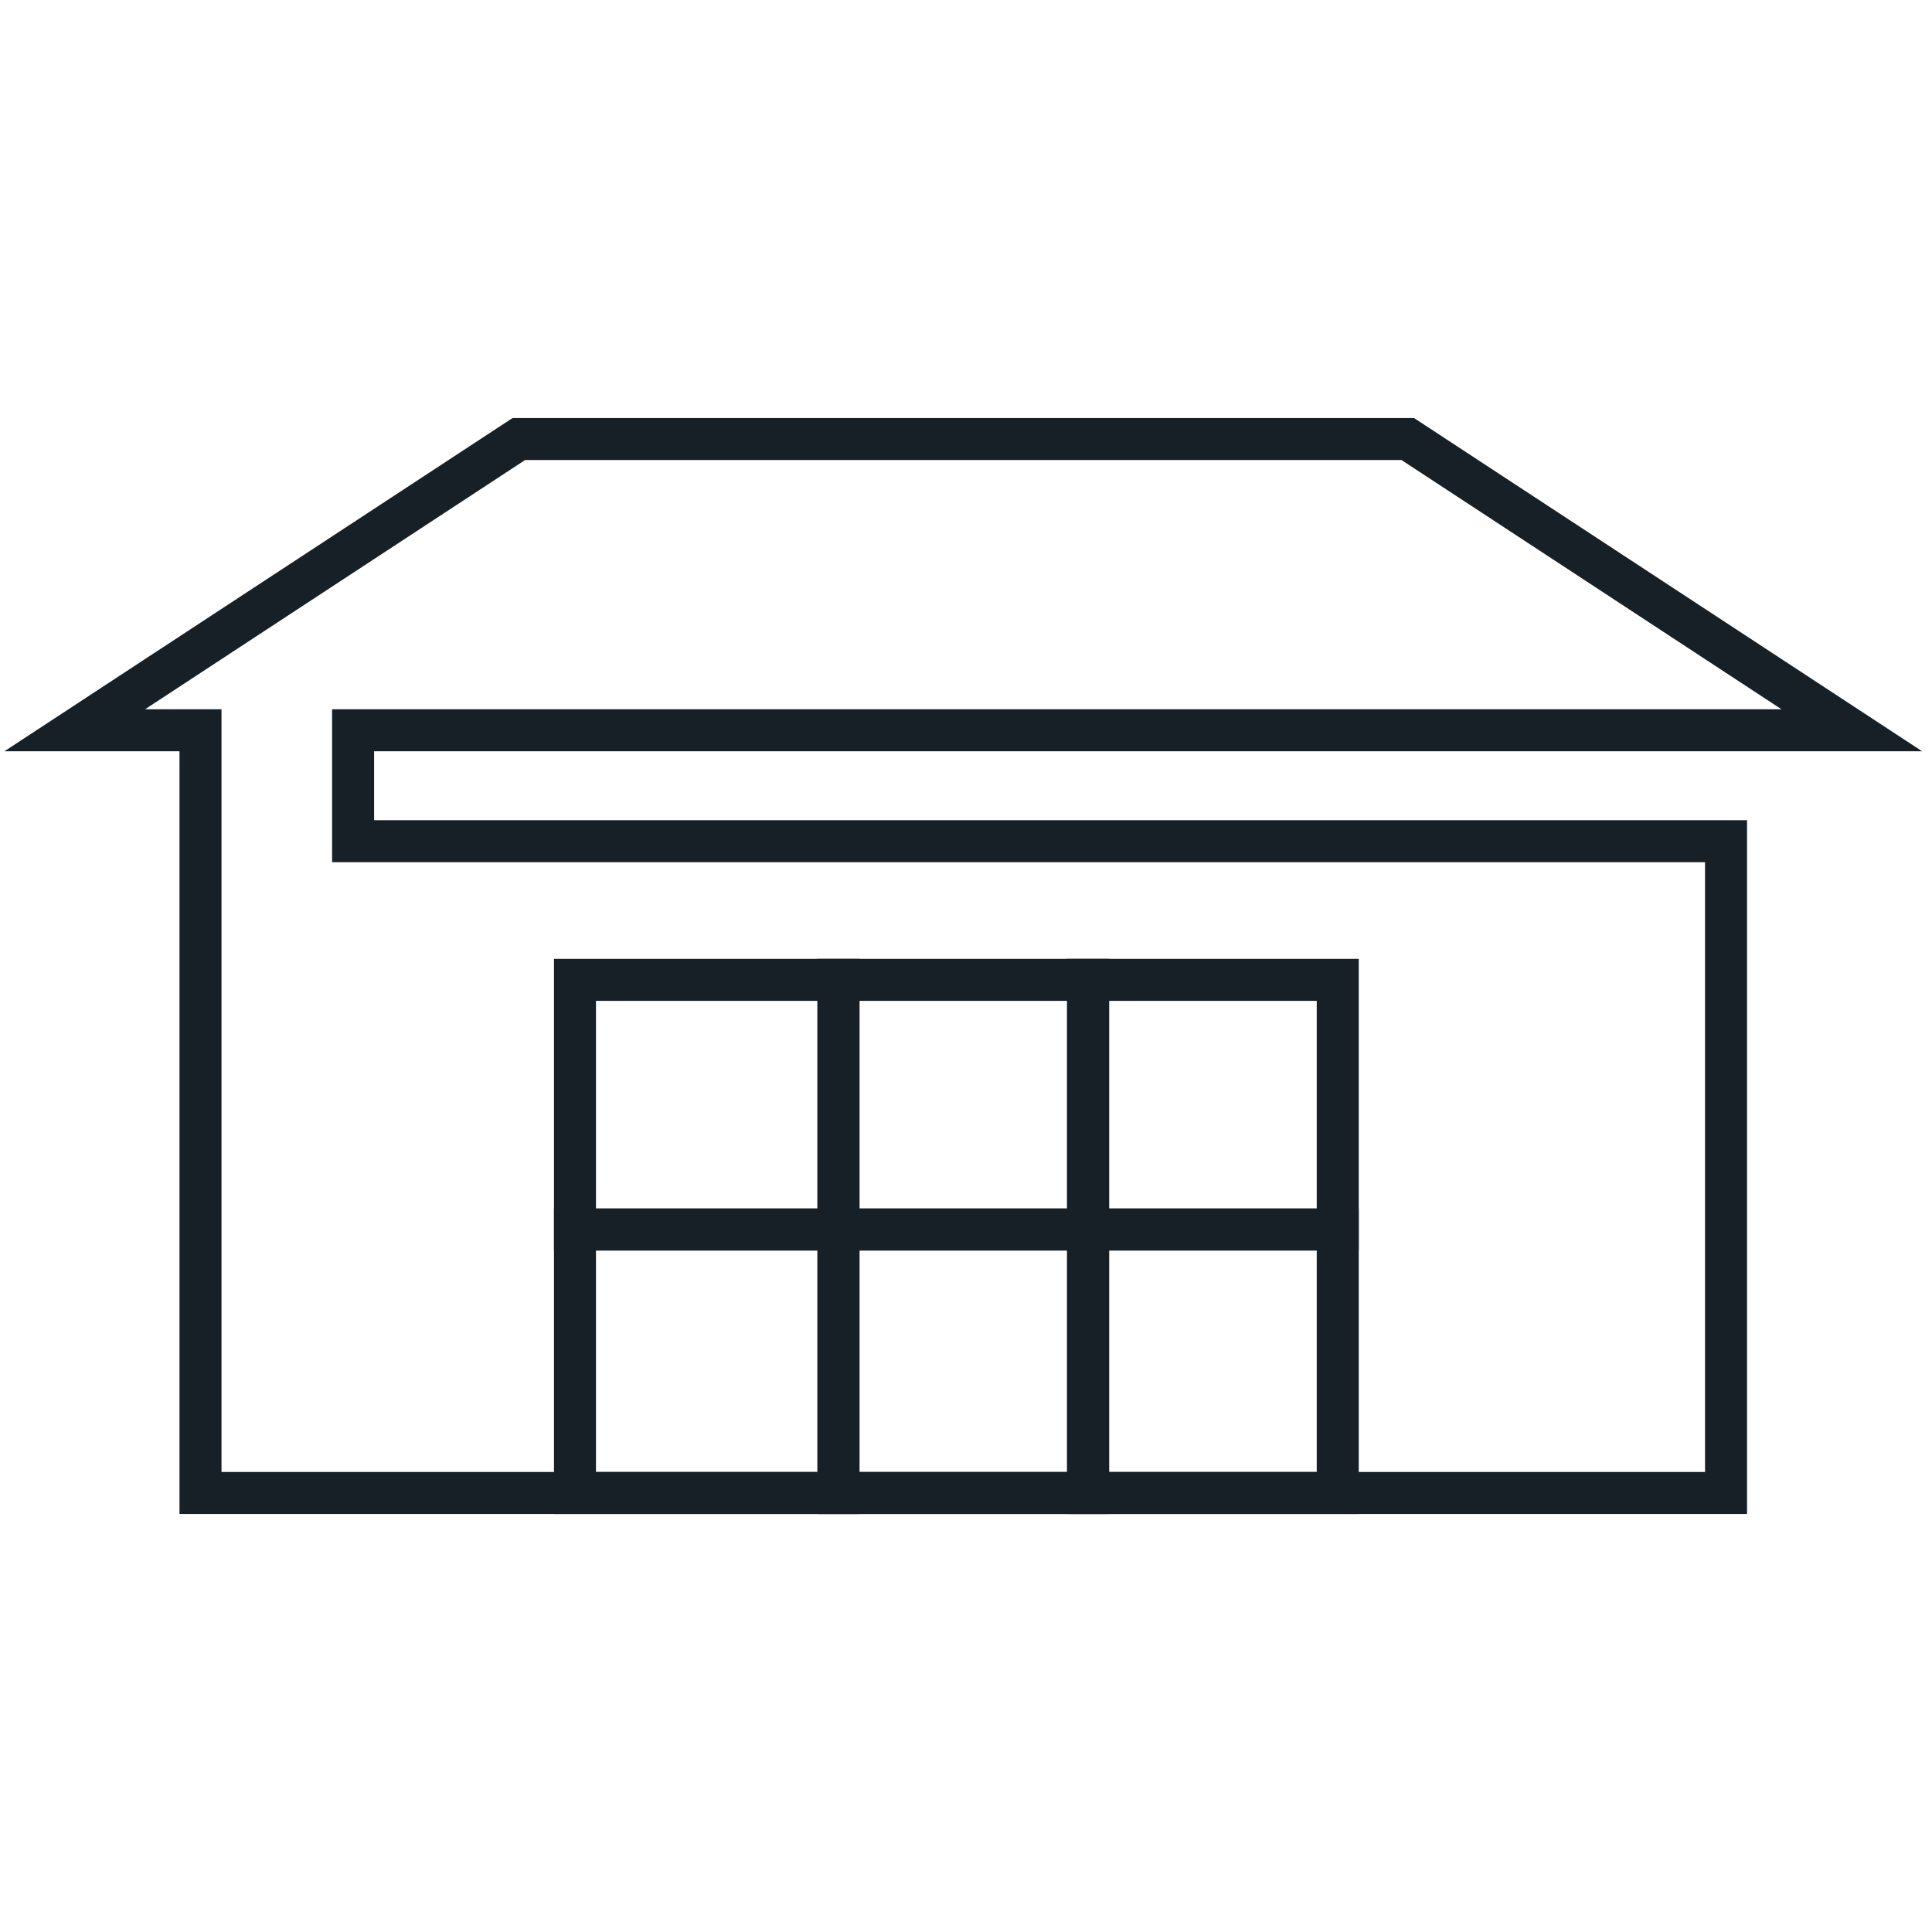
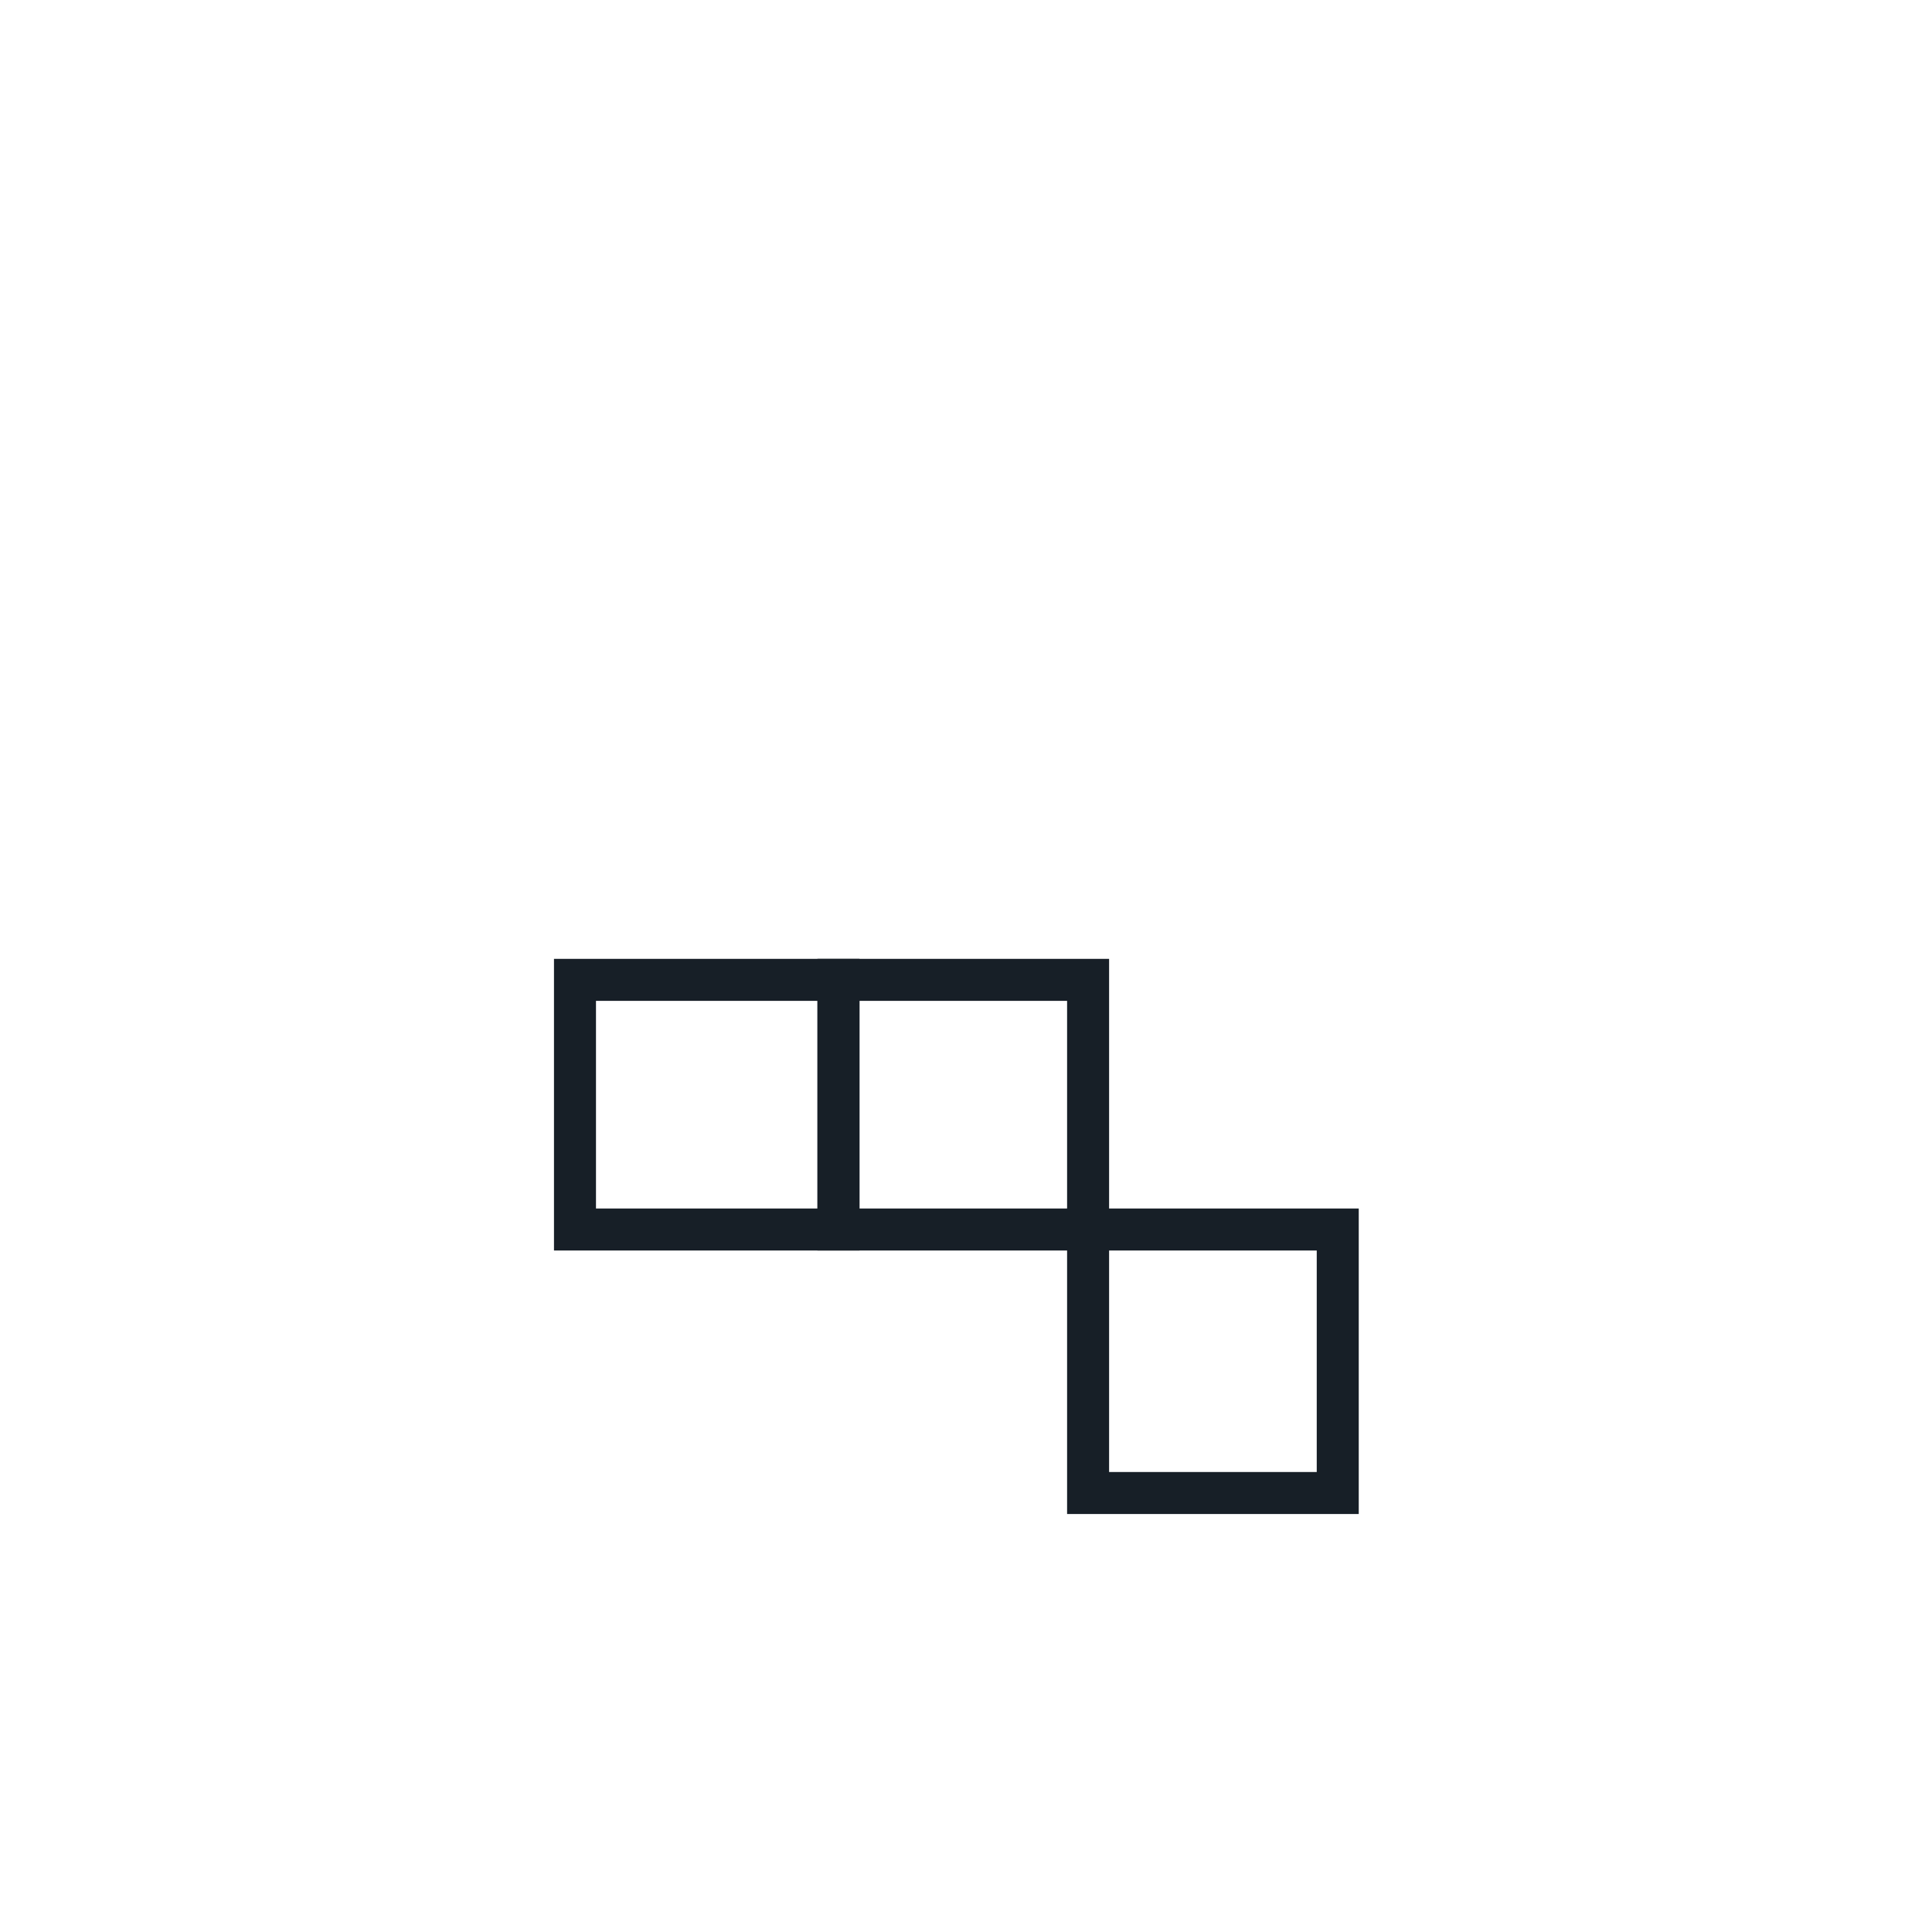
<svg xmlns="http://www.w3.org/2000/svg" version="1.1" id="Layer_1" x="0px" y="0px" viewBox="0 0 46 46" enable-background="new 0 0 46 46" xml:space="preserve">
  <g id="Layer_45">
    <g>
-       <polygon fill="none" stroke="#171F27" stroke-miterlimit="10" points="8.407,17.387 8.407,20.028 41.096,20.028     41.096,35.547 37.509,35.547 8.361,35.547 4.774,35.547 4.774,17.387 1.78,17.387 12.353,10.453     33.518,10.453 44.09,17.387   " />
-       <rect x="13.69" y="29.274" fill="none" stroke="#171F27" stroke-miterlimit="10" width="6.274" height="6.274" />
-       <rect x="19.963" y="29.274" fill="none" stroke="#171F27" stroke-miterlimit="10" width="5.944" height="6.274" />
      <rect x="25.907" y="29.274" fill="none" stroke="#171F27" stroke-miterlimit="10" width="5.944" height="6.274" />
      <rect x="13.69" y="23.33" fill="none" stroke="#171F27" stroke-miterlimit="10" width="6.274" height="5.944" />
      <rect x="19.963" y="23.33" fill="none" stroke="#171F27" stroke-miterlimit="10" width="5.944" height="5.944" />
-       <rect x="25.907" y="23.33" fill="none" stroke="#171F27" stroke-miterlimit="10" width="5.944" height="5.944" />
    </g>
  </g>
</svg>